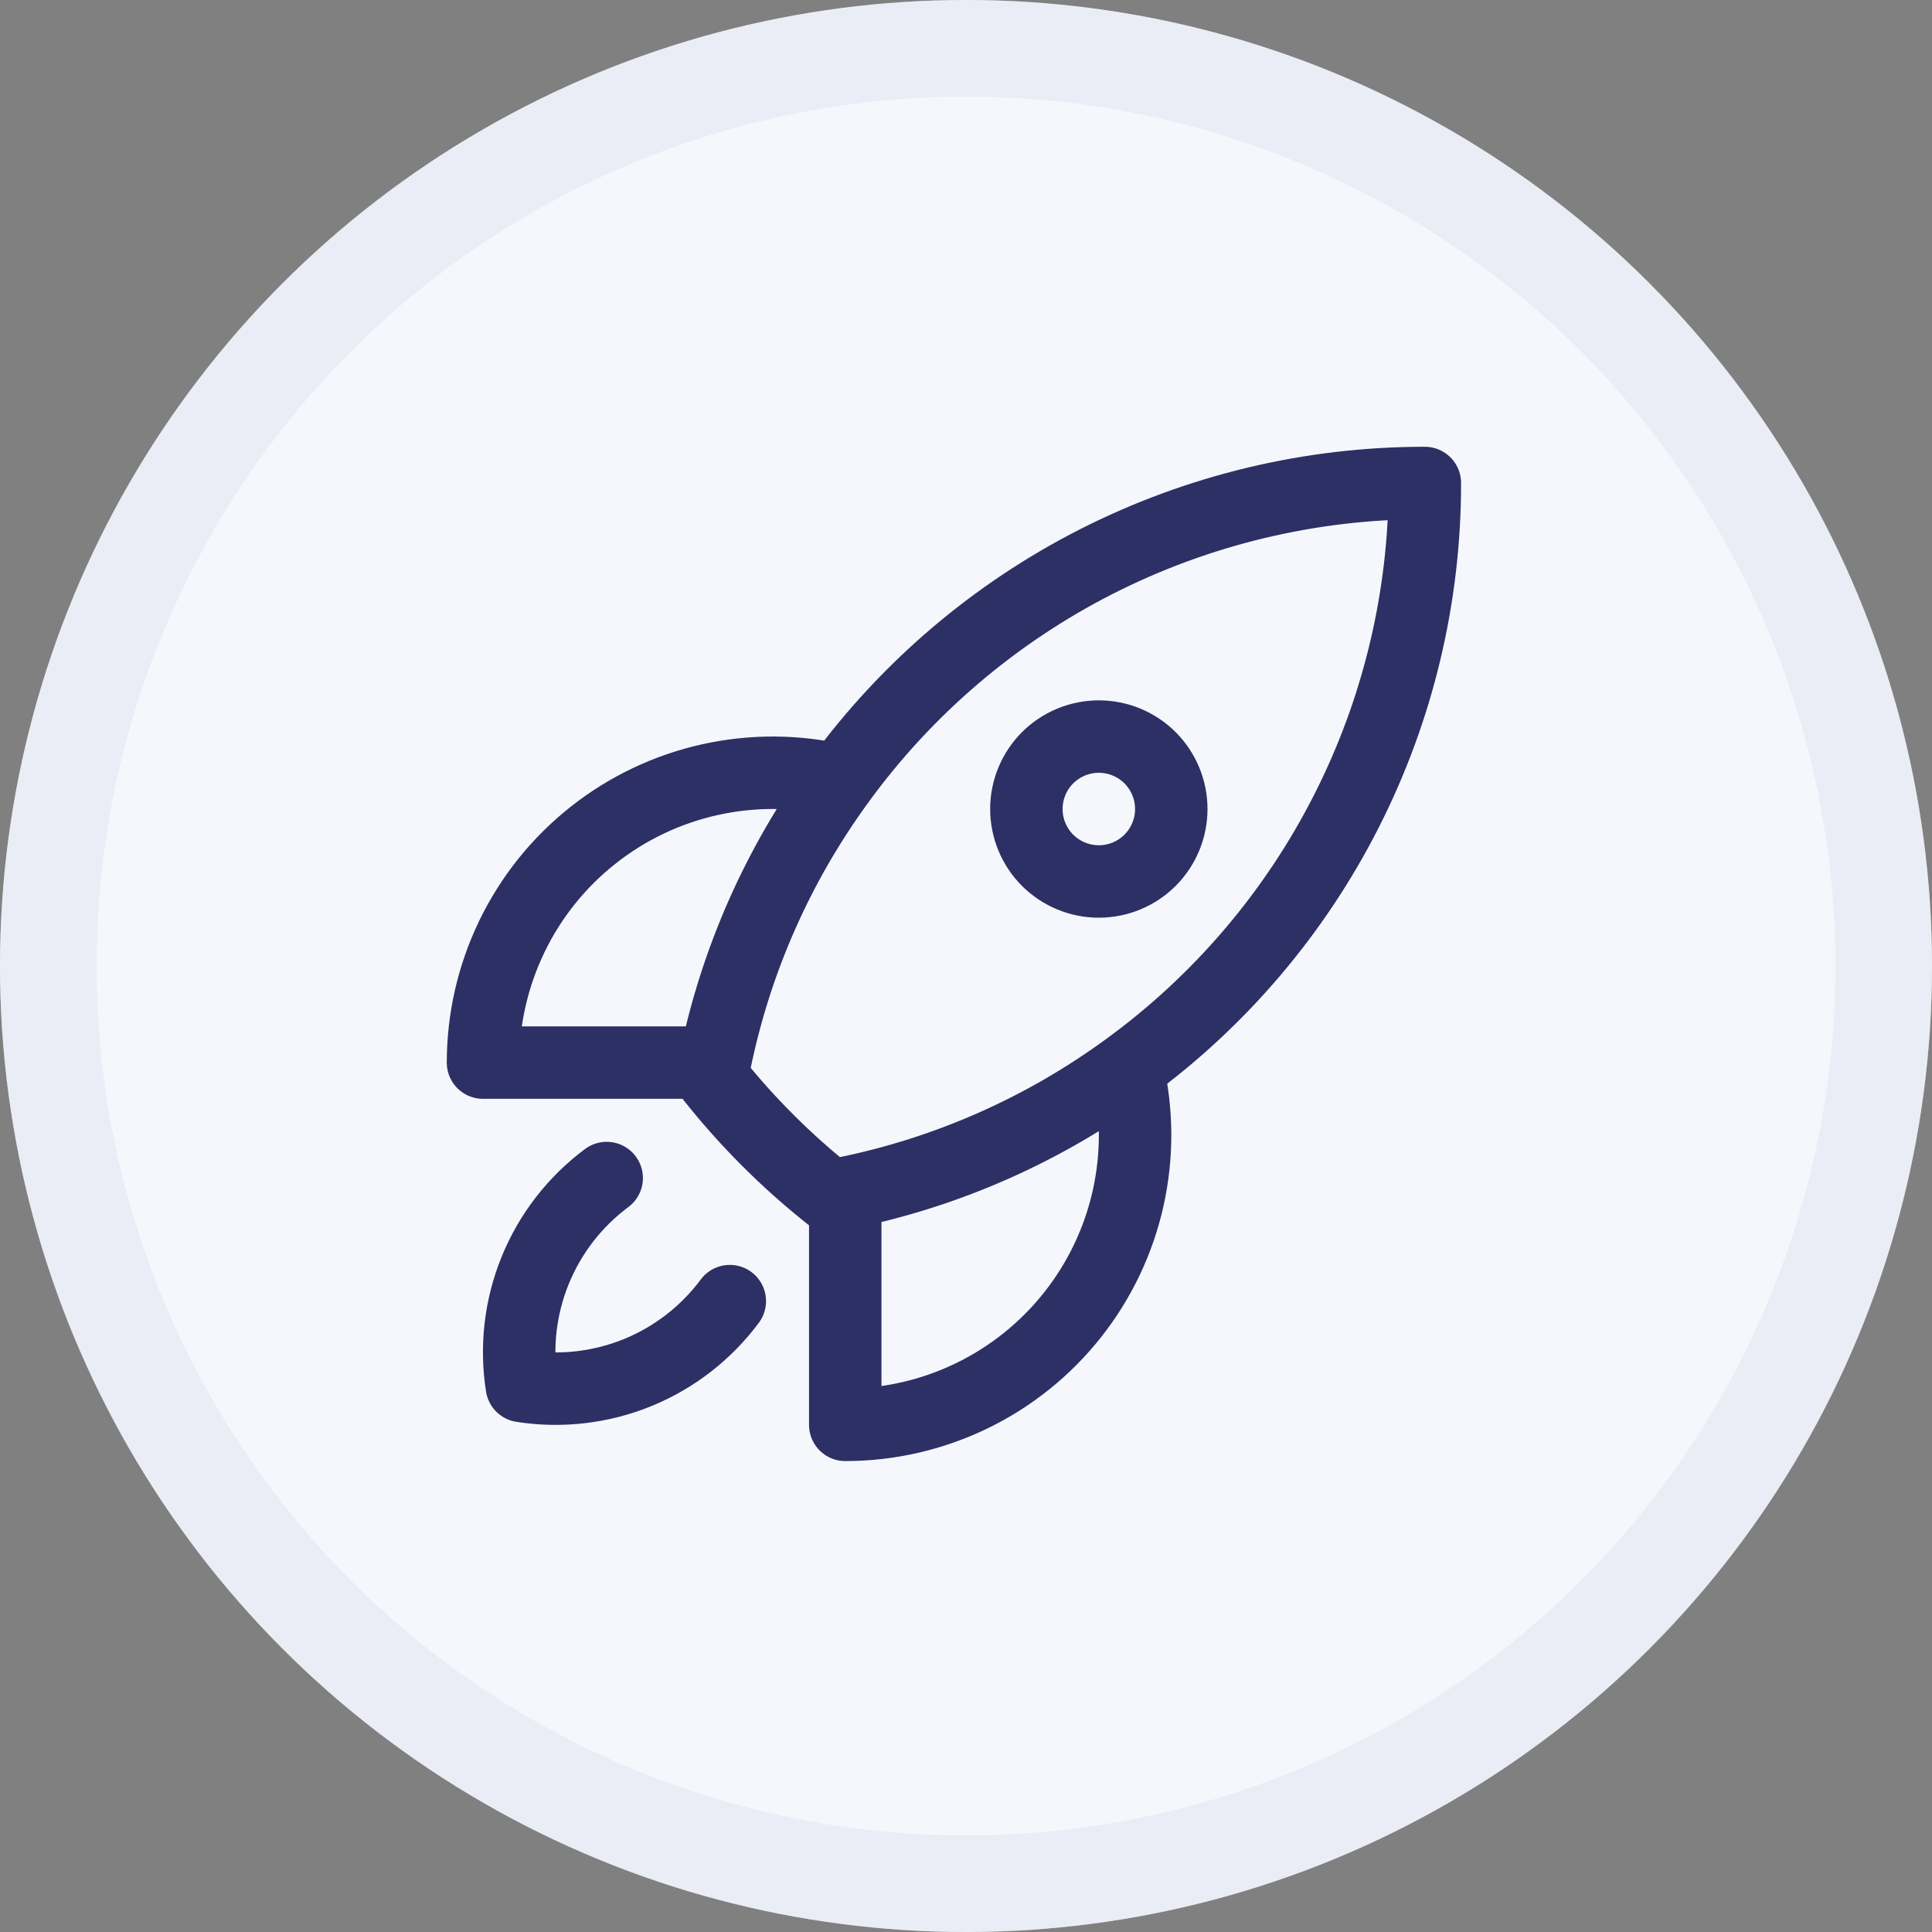
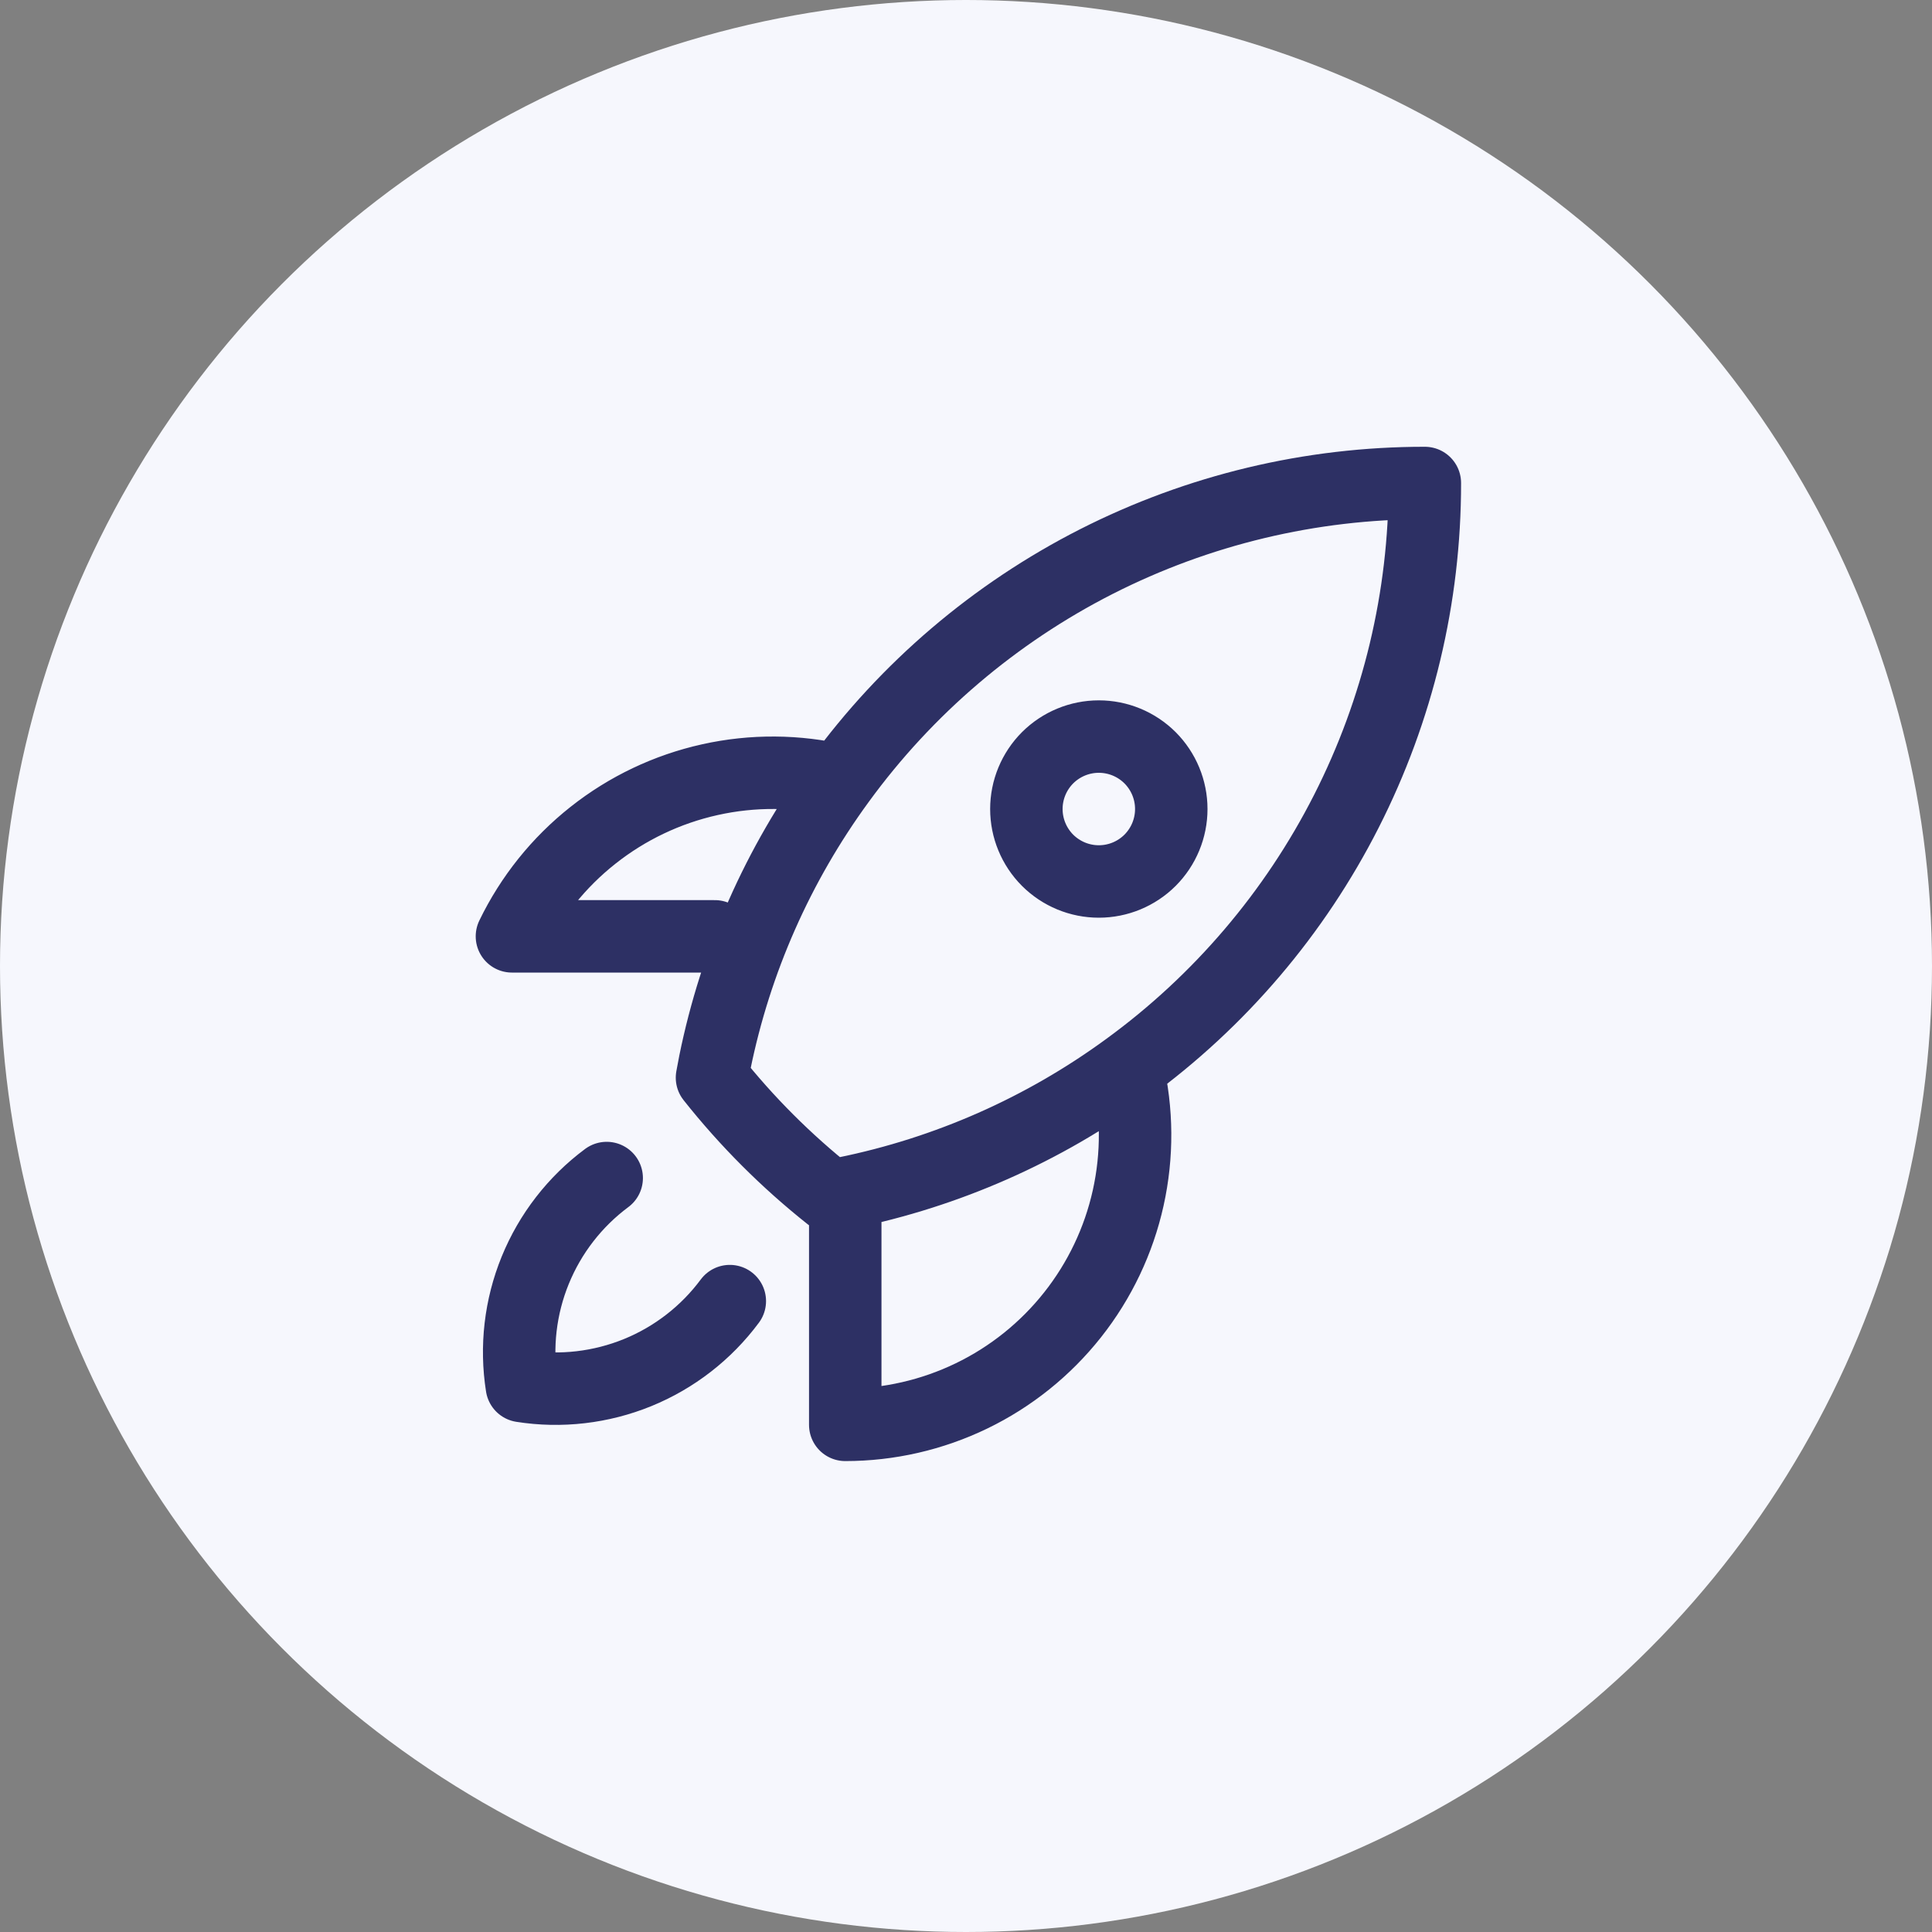
<svg xmlns="http://www.w3.org/2000/svg" width="40" height="40" viewBox="0 0 40 40" fill="none">
  <rect x="0" y="0" width="40" height="40" fill="#808080" stroke="none" />
  <circle cx="20" cy="20" r="20" fill="#F6F7FD" />
-   <circle cx="20" cy="20" r="19" stroke="#D8DEEC" stroke-opacity="0.4" stroke-width="2" />
-   <path d="M23.34 22.12C23.548 23.001 23.554 23.918 23.358 24.802C23.162 25.685 22.768 26.513 22.206 27.223C21.644 27.933 20.929 28.507 20.114 28.901C19.299 29.295 18.405 29.5 17.5 29.5V24.7M23.34 22.12C25.25 20.729 26.804 18.905 27.874 16.799C28.945 14.693 29.502 12.363 29.5 10C27.137 9.998 24.808 10.556 22.701 11.626C20.595 12.697 18.772 14.25 17.381 16.16M23.34 22.12C21.602 23.391 19.61 24.271 17.5 24.7M17.5 24.7C17.397 24.721 17.293 24.741 17.189 24.76C16.282 24.041 15.46 23.219 14.741 22.312C14.76 22.208 14.779 22.104 14.8 22M17.381 16.16C16.5 15.952 15.583 15.945 14.699 16.142C13.815 16.338 12.987 16.732 12.277 17.294C11.567 17.855 10.993 18.571 10.599 19.386C10.205 20.201 10 21.095 10 22H14.8M17.381 16.16C16.11 17.898 15.229 19.89 14.8 22M12.561 24.39C11.903 24.879 11.392 25.539 11.082 26.298C10.772 27.057 10.676 27.886 10.804 28.696C11.614 28.824 12.443 28.727 13.202 28.418C13.961 28.108 14.621 27.596 15.11 26.938M24.25 16.75C24.25 17.148 24.092 17.529 23.811 17.811C23.529 18.092 23.148 18.25 22.75 18.25C22.352 18.25 21.971 18.092 21.689 17.811C21.408 17.529 21.25 17.148 21.25 16.75C21.25 16.352 21.408 15.971 21.689 15.689C21.971 15.408 22.352 15.25 22.75 15.25C23.148 15.25 23.529 15.408 23.811 15.689C24.092 15.971 24.25 16.352 24.25 16.75Z" stroke="#2D3064" stroke-width="1.5" stroke-linecap="round" stroke-linejoin="round" />
+   <path d="M23.34 22.12C23.548 23.001 23.554 23.918 23.358 24.802C23.162 25.685 22.768 26.513 22.206 27.223C21.644 27.933 20.929 28.507 20.114 28.901C19.299 29.295 18.405 29.5 17.5 29.5V24.7M23.34 22.12C25.25 20.729 26.804 18.905 27.874 16.799C28.945 14.693 29.502 12.363 29.5 10C27.137 9.998 24.808 10.556 22.701 11.626C20.595 12.697 18.772 14.25 17.381 16.16M23.34 22.12C21.602 23.391 19.61 24.271 17.5 24.7M17.5 24.7C17.397 24.721 17.293 24.741 17.189 24.76C16.282 24.041 15.46 23.219 14.741 22.312C14.76 22.208 14.779 22.104 14.8 22M17.381 16.16C16.5 15.952 15.583 15.945 14.699 16.142C13.815 16.338 12.987 16.732 12.277 17.294C11.567 17.855 10.993 18.571 10.599 19.386H14.8M17.381 16.16C16.11 17.898 15.229 19.89 14.8 22M12.561 24.39C11.903 24.879 11.392 25.539 11.082 26.298C10.772 27.057 10.676 27.886 10.804 28.696C11.614 28.824 12.443 28.727 13.202 28.418C13.961 28.108 14.621 27.596 15.11 26.938M24.25 16.75C24.25 17.148 24.092 17.529 23.811 17.811C23.529 18.092 23.148 18.25 22.75 18.25C22.352 18.25 21.971 18.092 21.689 17.811C21.408 17.529 21.25 17.148 21.25 16.75C21.25 16.352 21.408 15.971 21.689 15.689C21.971 15.408 22.352 15.25 22.75 15.25C23.148 15.25 23.529 15.408 23.811 15.689C24.092 15.971 24.25 16.352 24.25 16.75Z" stroke="#2D3064" stroke-width="1.5" stroke-linecap="round" stroke-linejoin="round" />
</svg>